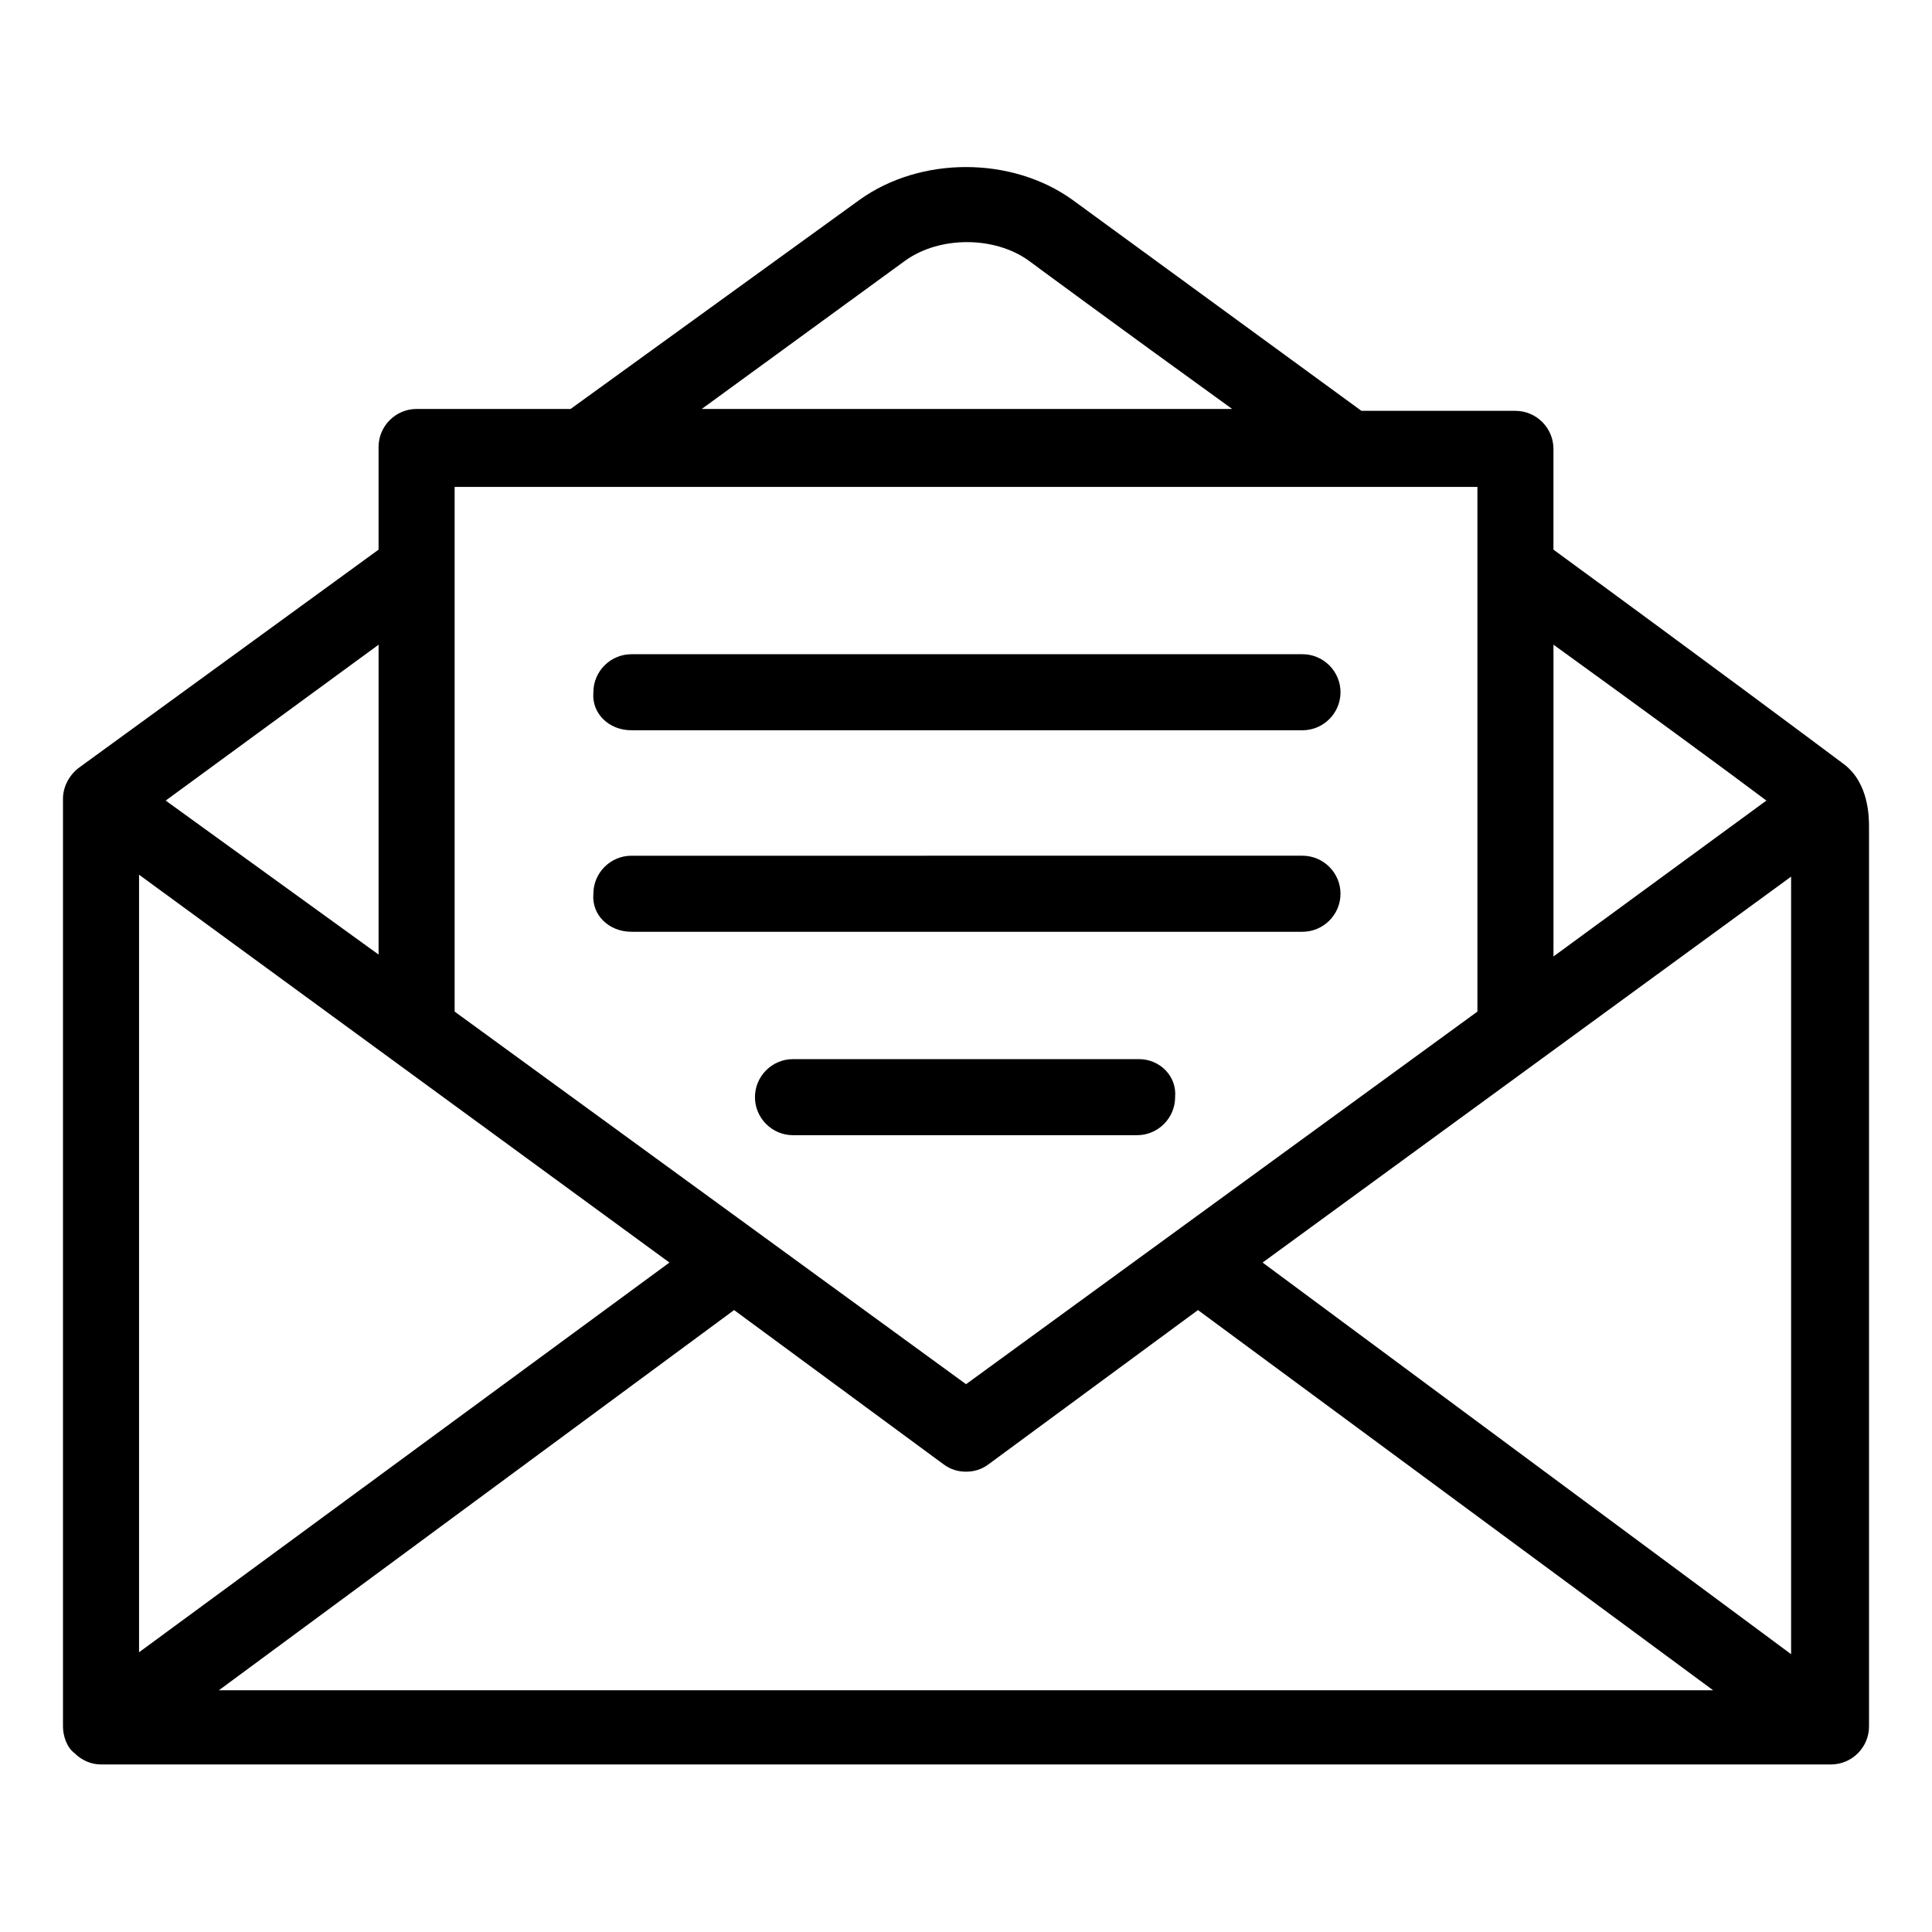
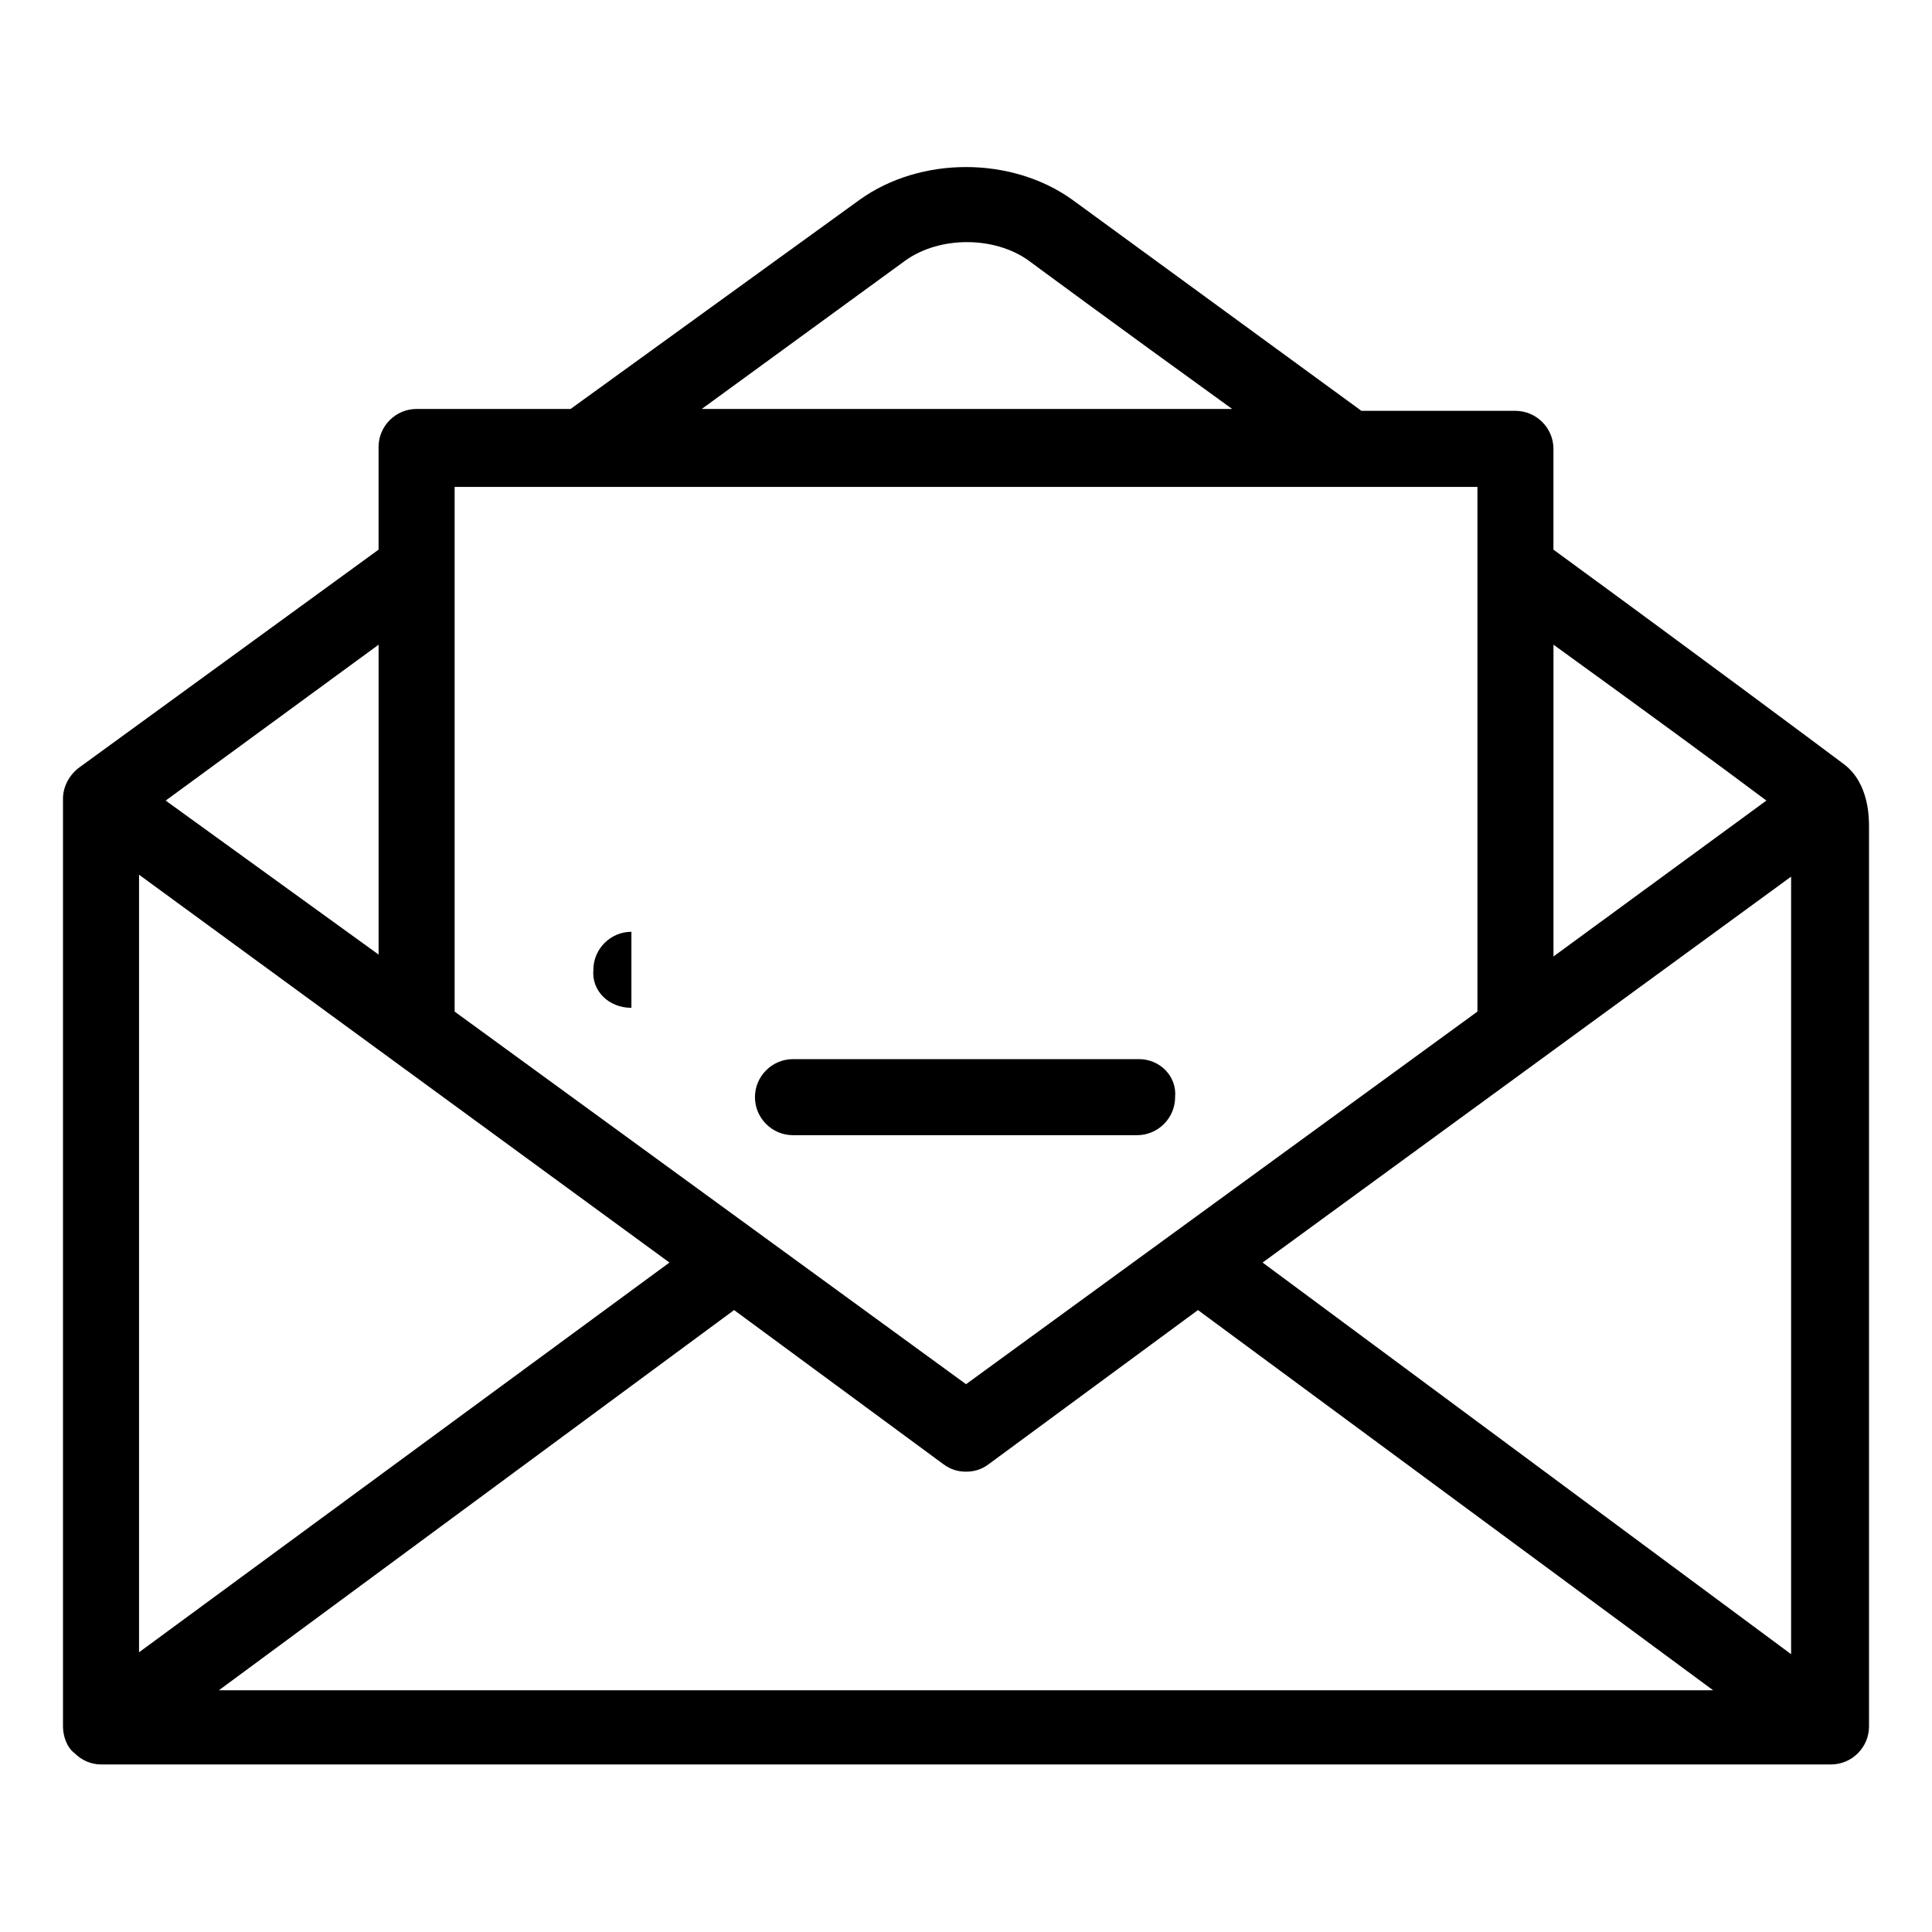
<svg xmlns="http://www.w3.org/2000/svg" fill="#000000" width="800px" height="800px" version="1.1" viewBox="144 144 512 512">
  <g>
    <path d="m555.68 289.66v-26.703c0-5.543-4.535-10.078-10.078-10.078h-40.809l-76.578-55.918c-16.121-11.586-40.305-11.586-56.426 0l-76.578 55.418h-40.809c-5.543 0-10.078 4.535-10.078 10.078v27.207l-79.602 57.934c-2.519 2.016-4.031 5.039-4.031 8.062v245.86c0 2.519 1.008 5.543 3.023 7.055 2.016 2.016 4.535 3.023 7.055 3.023h458.46c5.543 0 10.078-4.535 10.078-10.078v-238.3c0-2.519 0-11.586-6.551-16.625-6.047-4.539-37.785-28.215-77.082-56.934zm-234.27 188.93-140.56 103.28v-206.06zm17.133 12.594 55.418 40.809c2.016 1.512 4.031 2.016 6.047 2.016s4.031-0.504 6.047-2.016l55.418-40.809 136.53 100.76h-396zm140.06-12.594 140.06-102.27v206.06zm133.51-122.43-56.426 41.312v-82.625c23.68 17.129 44.336 32.242 56.426 41.312zm-228.23-143.08c9.07-6.551 23.68-6.551 32.746 0 0 0 23.176 17.129 53.906 39.297h-140.56zm151.65 59.953v139.05l-135.52 98.746-135.53-98.746v-139.05zm-291.2 123.94-56.426-40.809 56.426-41.312z" />
-     <path d="m311.33 337.53h177.84c5.543 0 10.078-4.535 10.078-10.078s-4.535-10.078-10.078-10.078l-177.84 0.004c-5.543 0-10.078 4.535-10.078 10.078-0.504 5.539 4.031 10.074 10.078 10.074z" />
-     <path d="m311.33 390.93h177.84c5.543 0 10.078-4.535 10.078-10.078 0-5.543-4.535-10.078-10.078-10.078l-177.84 0.004c-5.543 0-10.078 4.535-10.078 10.078-0.504 5.539 4.031 10.074 10.078 10.074z" />
+     <path d="m311.33 390.93h177.84l-177.84 0.004c-5.543 0-10.078 4.535-10.078 10.078-0.504 5.539 4.031 10.074 10.078 10.074z" />
    <path d="m445.84 424.68h-91.691c-5.543 0-10.078 4.535-10.078 10.078s4.535 10.078 10.078 10.078h91.191c5.543 0 10.078-4.535 10.078-10.078 0.5-5.543-4.035-10.078-9.578-10.078z" />
  </g>
</svg>